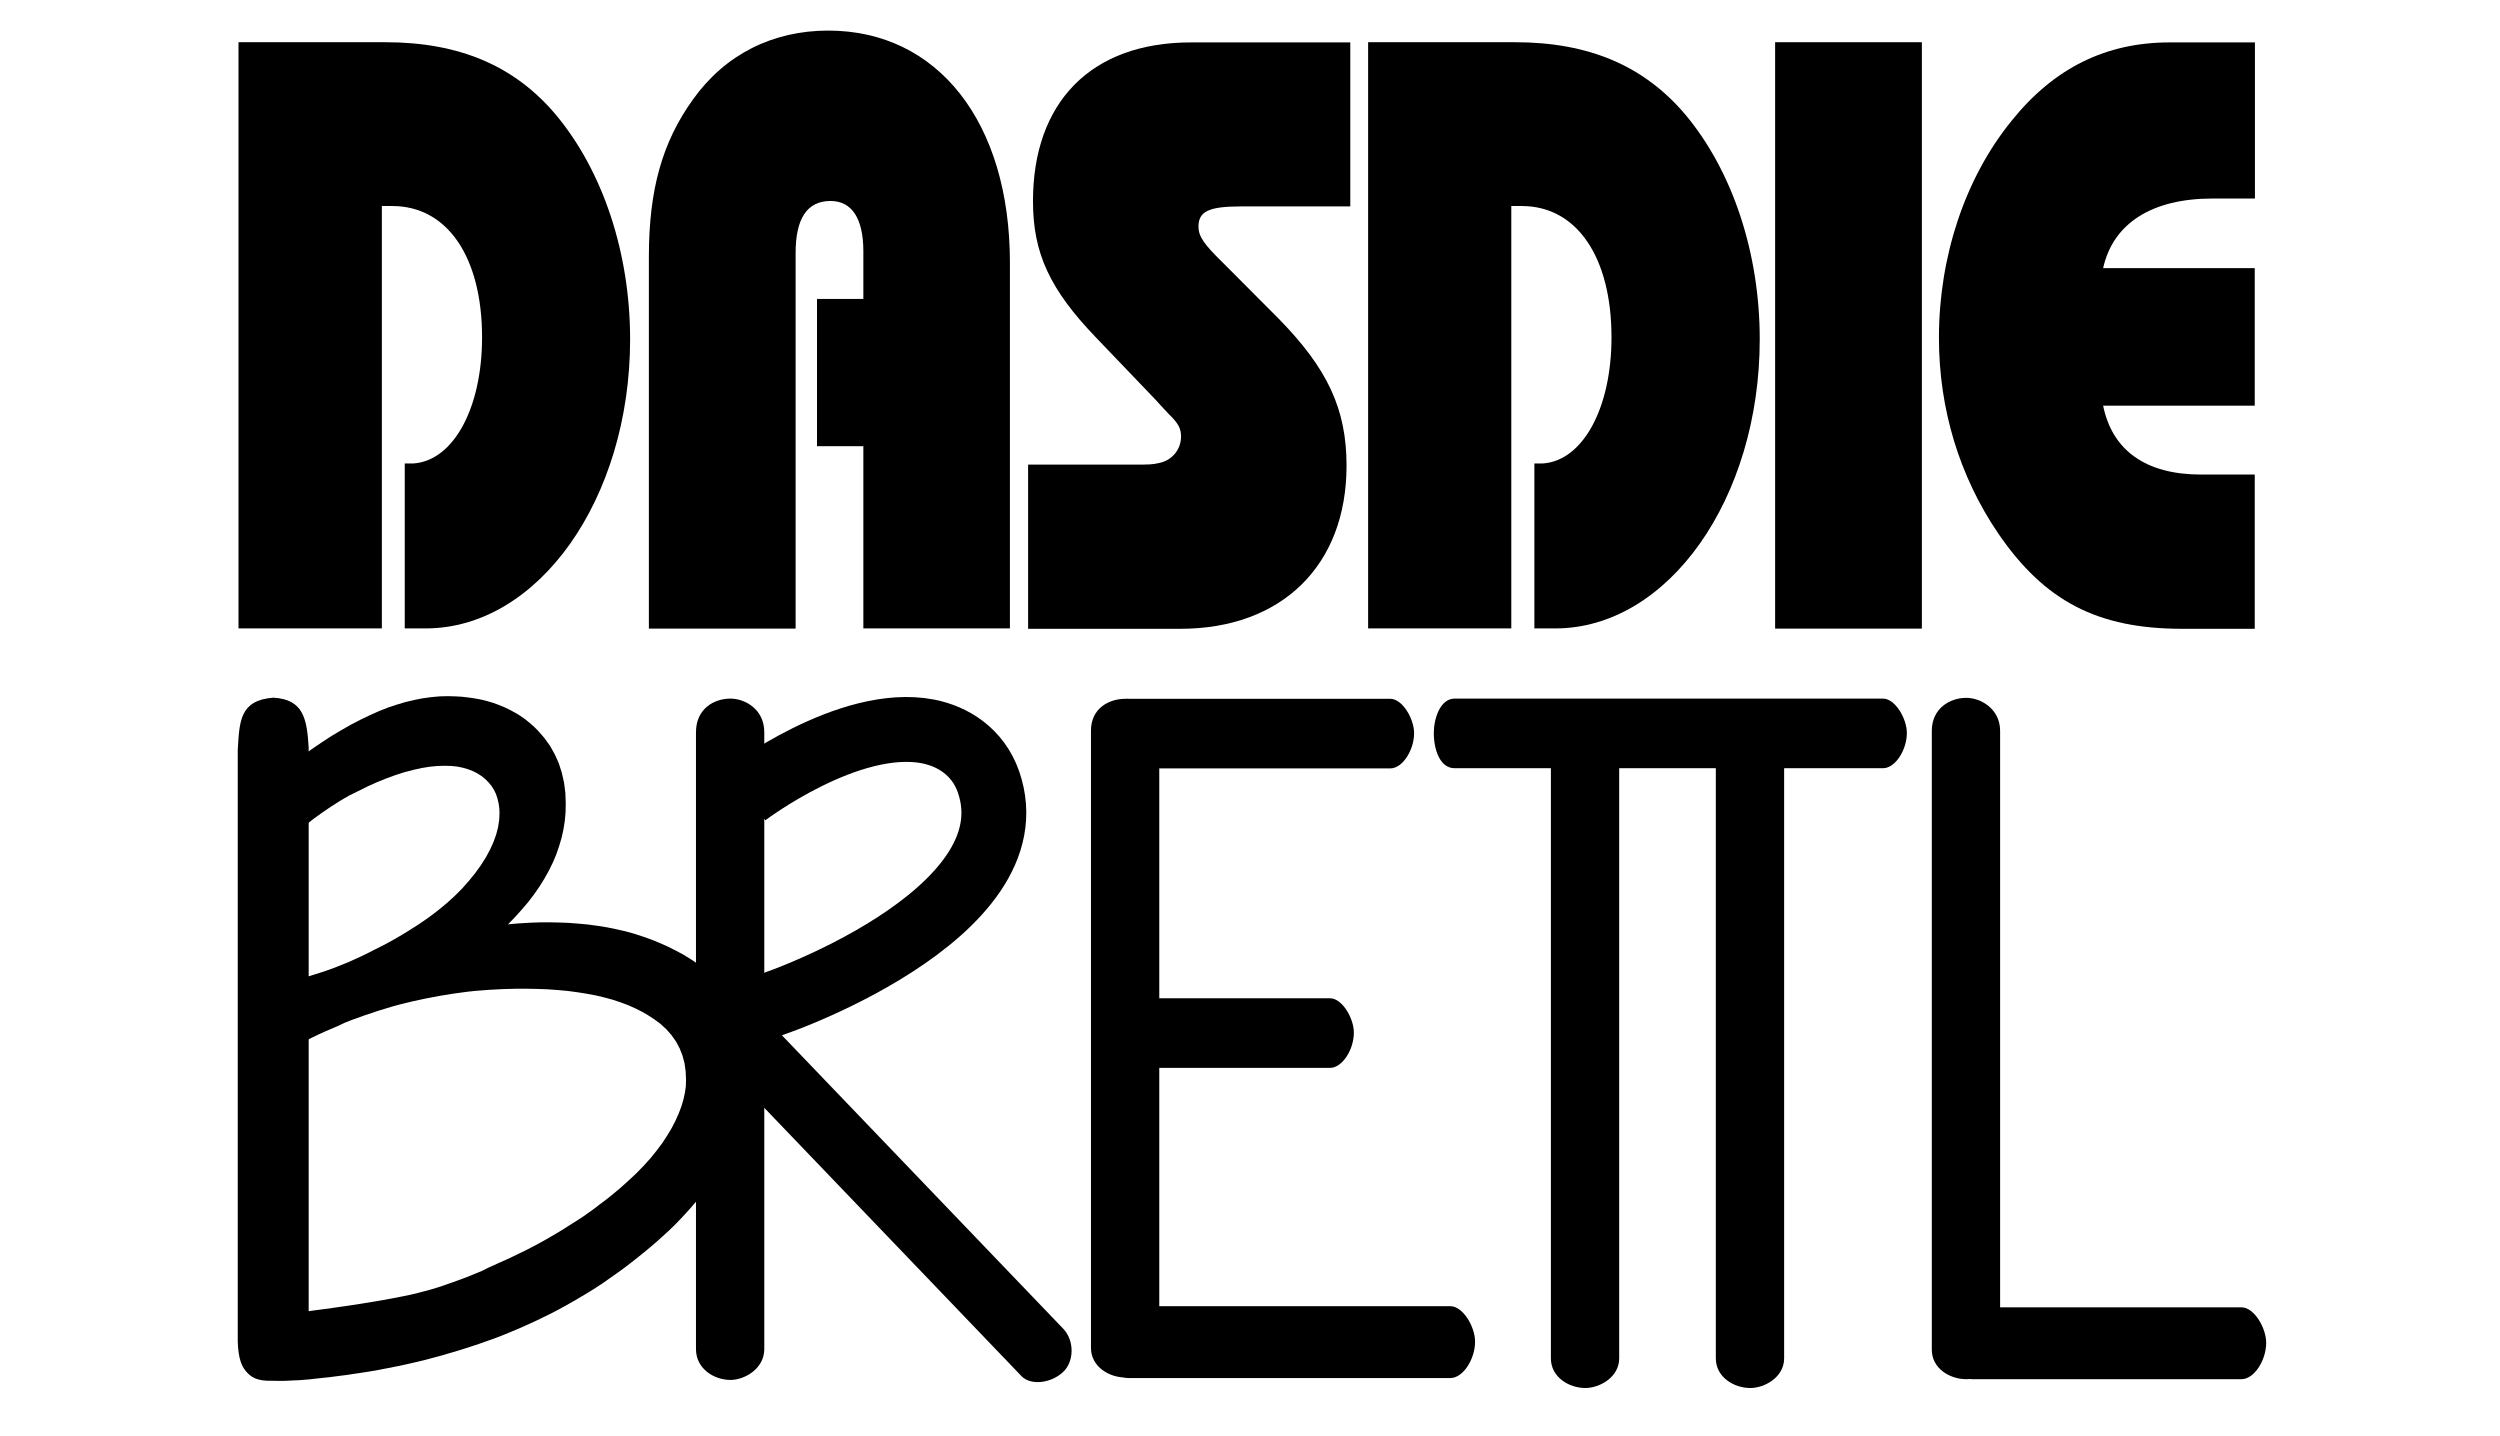
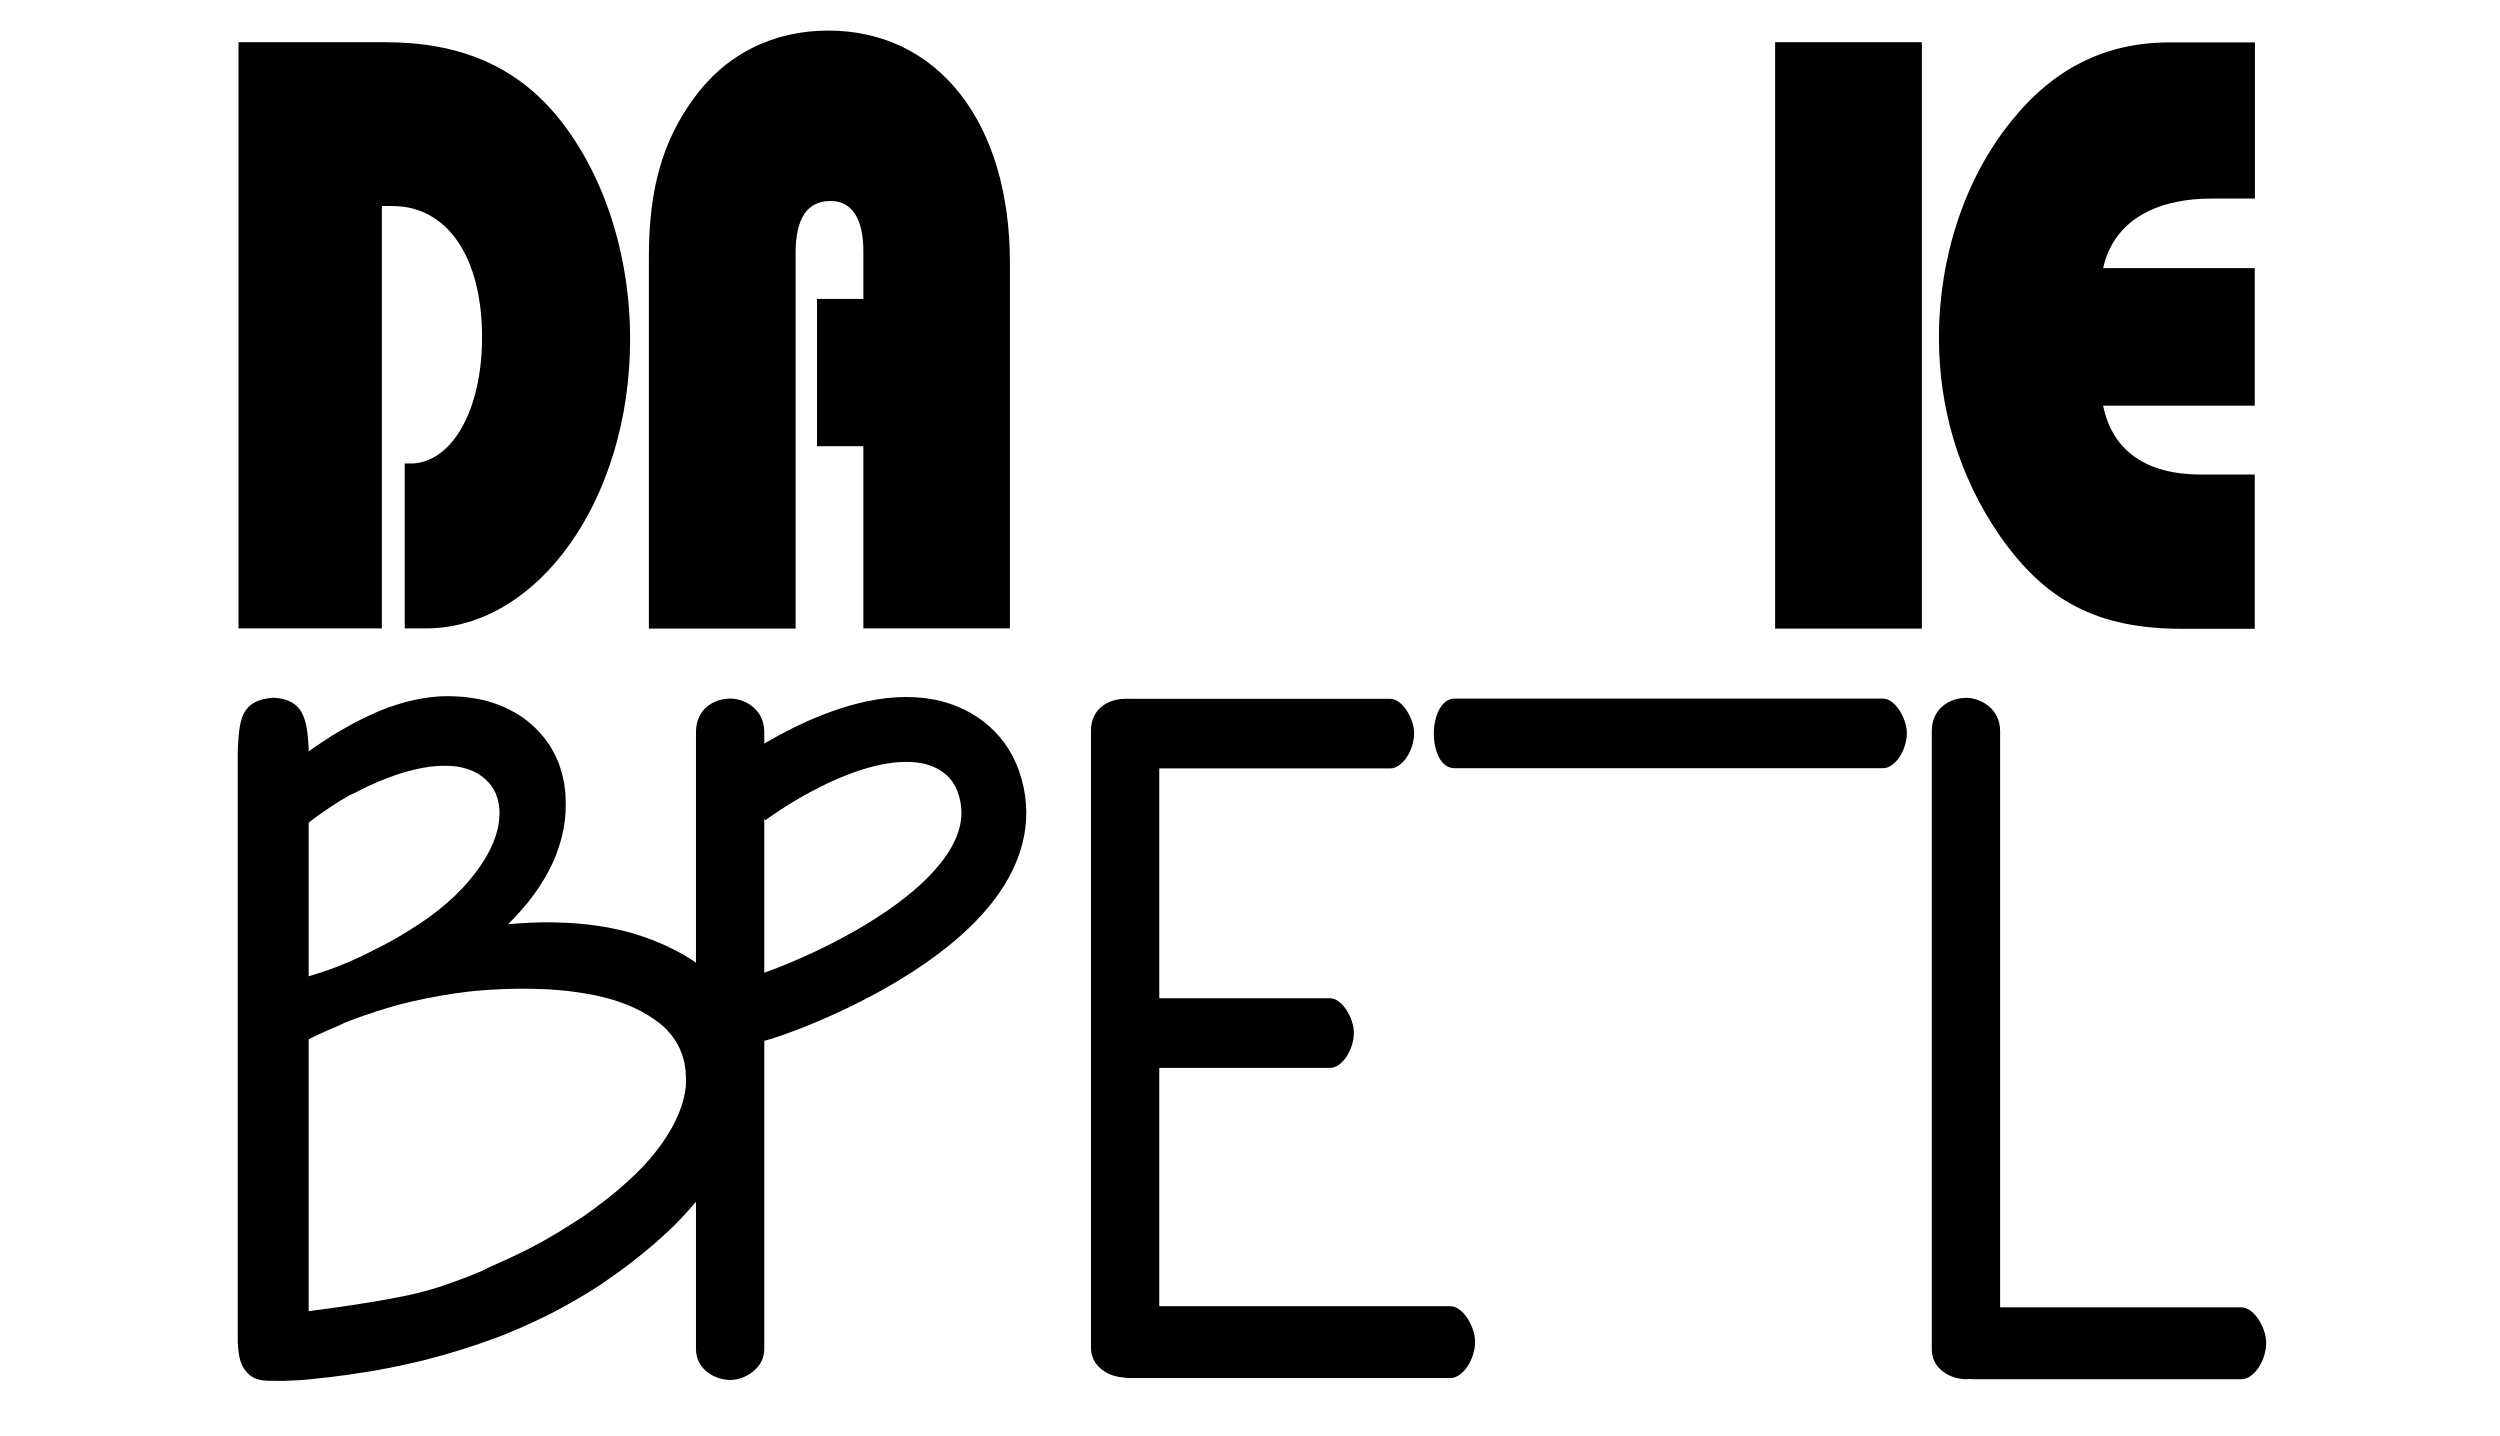
<svg xmlns="http://www.w3.org/2000/svg" xmlns:xlink="http://www.w3.org/1999/xlink" version="1.1" id="Ebene_1" x="0px" y="0px" viewBox="0 0 133.23 76.54" enable-background="new 0 0 133.23 76.54" xml:space="preserve">
  <path fill-rule="evenodd" clip-rule="evenodd" d="M37.67,63.32l-0.12,0.16l-0.24,0.3l-0.25,0.3l-0.26,0.3l-0.27,0.3l-0.28,0.3  l-0.29,0.3l-0.31,0.3l-0.32,0.29L35,66.17l-0.34,0.29l-0.35,0.29l-0.36,0.29l-0.37,0.29l-0.38,0.29l-0.36,0.26l-0.36,0.25L32.1,68.4  l-0.37,0.24l-0.38,0.24l-0.39,0.23l-0.39,0.23l-0.39,0.22l-0.4,0.22l-0.4,0.21l-0.41,0.2l-0.41,0.2l-0.42,0.19l-0.42,0.19  l-0.43,0.18l-0.43,0.18l-0.44,0.17l-0.45,0.16l-0.45,0.16l-0.46,0.15l-0.46,0.15l-0.47,0.14l-0.47,0.14l-0.48,0.13l-0.48,0.13  l-0.49,0.12l-0.49,0.11l-0.5,0.11l-0.51,0.1l-0.51,0.1l-0.51,0.09l-0.52,0.08l-0.34,0.05l-0.32,0.05l-0.32,0.04l-0.31,0.04  l-0.3,0.04l-0.29,0.03l-0.28,0.03l-0.27,0.03l-0.26,0.03l-0.25,0.02l-0.24,0.02l-0.23,0.01l-0.22,0.01l-0.21,0.01l-0.2,0.01h-0.19  l-0.74-0.01l-0.21-0.02l-0.2-0.04l-0.18-0.06l-0.16-0.08l-0.14-0.1l-0.12-0.12l-0.1-0.15L13,72.82l-0.06-0.2l-0.05-0.23l-0.04-0.26  l-0.03-0.29L12.8,71.5l-0.01-0.36l0-0.4V39.86l0.02-0.57l0.07-0.51l0.12-0.44l0.17-0.37l0.22-0.3l0.28-0.22l0.32-0.15l0.61-0.04  l0.6,0.04l0.32,0.15l0.27,0.22l0.22,0.3l0.16,0.37l0.11,0.44l0.07,0.5l0.02,0.57v0.25l0.25-0.18l0.53-0.36l0.52-0.34l0.52-0.31  l0.51-0.29l0.5-0.26l0.5-0.24l0.49-0.22l0.48-0.19l0.48-0.16l0.47-0.14l0.47-0.11l0.46-0.09l0.45-0.06l0.44-0.04l0.44-0.01  l0.37,0.01l0.36,0.02l0.35,0.04l0.34,0.05l0.33,0.06l0.32,0.08l0.31,0.09l0.3,0.11l0.3,0.12l0.29,0.14l0.28,0.15l0.27,0.16  l0.26,0.18l0.25,0.2l0.24,0.21l0.23,0.23l0.34,0.39l0.3,0.42l0.25,0.45l0.21,0.47l0.16,0.5l0.12,0.53l0.07,0.55l0.02,0.57  l-0.01,0.46l-0.04,0.45l-0.07,0.45l-0.1,0.45l-0.13,0.44l-0.15,0.44l-0.18,0.43l-0.21,0.43l-0.24,0.43l-0.26,0.42l-0.29,0.42  l-0.32,0.42l-0.35,0.41l-0.37,0.41l-0.36,0.37l0.19-0.02l0.36-0.03l0.34-0.02l0.33-0.02l0.31-0.01l0.3-0.01l0.28,0l0.56,0.01  l0.55,0.02l0.53,0.04l0.53,0.05l0.51,0.07l0.5,0.08l0.49,0.1l0.48,0.11l0.47,0.13l0.46,0.15l0.45,0.16l0.44,0.18l0.43,0.19  l0.42,0.21l0.41,0.22l0.39,0.24l0.17,0.11l0.16,0.11l0.16,0.12l0.16,0.12l0.15,0.13l0.13,0.12 M16.36,69.89l0.34-0.05l0.53-0.07  l0.51-0.07l0.49-0.07l0.48-0.07l0.45-0.07l0.44-0.07l0.42-0.07l0.4-0.07l0.39-0.07l0.37-0.07l0.35-0.07l0.33-0.07l0.31-0.07  l0.3-0.08l0.28-0.07l0.27-0.08l0.27-0.08l0.28-0.09l0.28-0.1l0.29-0.1l0.3-0.11l0.3-0.11l0.31-0.12l0.31-0.13l0.32-0.13L26,67.57  l0.33-0.15l0.33-0.15L27,67.12l0.34-0.16l0.35-0.17l0.33-0.16l0.33-0.17l0.32-0.17L29,66.11l0.31-0.18l0.31-0.18l0.3-0.18l0.3-0.19  l0.3-0.19L30.82,65l0.29-0.19l0.28-0.2l0.28-0.2l0.27-0.21L32.21,64l0.27-0.21l0.51-0.42l0.47-0.42l0.44-0.41l0.4-0.41l0.37-0.41  l0.33-0.41l0.3-0.4l0.26-0.4l0.24-0.4l0.2-0.39l0.17-0.38l0.14-0.37l0.11-0.37l0.08-0.36l0.05-0.35l0.01-0.34l-0.02-0.46l-0.06-0.43  l-0.11-0.41l-0.15-0.38l-0.19-0.36l-0.24-0.34l-0.28-0.32l-0.33-0.3l-0.3-0.22l-0.32-0.21l-0.34-0.2l-0.36-0.18l-0.38-0.17  l-0.4-0.15l-0.42-0.14l-0.44-0.12l-0.46-0.11l-0.48-0.09l-0.5-0.08l-0.52-0.07l-0.55-0.05l-0.56-0.04l-0.59-0.02l-0.61-0.01l-0.38,0  l-0.38,0.01l-0.38,0.01l-0.38,0.02l-0.38,0.02l-0.38,0.03l-0.38,0.03l-0.37,0.04l-0.37,0.05l-0.37,0.05l-0.37,0.06l-0.37,0.06  l-0.37,0.07l-0.37,0.07l-0.37,0.08l-0.37,0.08l-0.37,0.09l-0.36,0.09l-0.36,0.1l-0.36,0.11l-0.36,0.11l-0.36,0.12l-0.36,0.12  l-0.36,0.13l-0.36,0.13l-0.35,0.14L18,54.68l-0.35,0.15l-0.35,0.15l-0.35,0.16l-0.35,0.17l-0.24,0.12V69.89z M16.36,52.05l0.12-0.03  l0.35-0.11l0.35-0.11l0.35-0.12l0.35-0.13l0.35-0.14l0.35-0.14l0.35-0.16l0.35-0.16l0.35-0.17l0.35-0.18l0.36-0.18l0.36-0.19  l0.36-0.2l0.36-0.21l0.36-0.22l0.55-0.35l0.52-0.36l0.49-0.37l0.46-0.38l0.43-0.39l0.4-0.4L25,46.93l0.34-0.42l0.3-0.42l0.26-0.41  l0.22-0.41l0.18-0.4l0.14-0.39l0.1-0.38l0.06-0.38l0.02-0.37l-0.01-0.28l-0.04-0.27l-0.06-0.25l-0.08-0.24l-0.11-0.22l-0.13-0.21  l-0.16-0.19l-0.18-0.18l-0.2-0.16l-0.22-0.14l-0.24-0.12l-0.26-0.1l-0.28-0.08l-0.29-0.06l-0.31-0.03l-0.33-0.01l-0.4,0.01  l-0.42,0.04l-0.43,0.07l-0.45,0.1l-0.46,0.12l-0.47,0.15l-0.49,0.18l-0.5,0.2l-0.51,0.23l-0.5,0.25L18.6,42.4l-0.48,0.28l-0.47,0.3  l-0.47,0.32l-0.46,0.33l-0.37,0.29V52.05z" />
  <g>
    <defs>
      <rect id="SVGID_1_" y="0" width="133.23" height="76.54" />
    </defs>
    <clipPath id="SVGID_2_">
      <use xlink:href="#SVGID_1_" overflow="visible" />
    </clipPath>
-     <path clip-path="url(#SVGID_2_)" d="M41.61,55.11c-0.55-0.58-1.36-0.26-1.9,0.28c-0.63,0.64-0.89,1.67-0.33,2.24l15.06,15.71   c0.47,0.49,1.52,0.4,2.19-0.2c0.61-0.54,0.65-1.67,0.04-2.32L41.61,55.11z" />
    <path clip-path="url(#SVGID_2_)" d="M61.78,38.94c0-1.19-1.05-1.7-1.8-1.7c-0.89,0-1.84,0.51-1.84,1.7v32.89   c0,1,0.96,1.58,1.84,1.58c0.75,0,1.8-0.57,1.8-1.58V38.94z" />
    <path clip-path="url(#SVGID_2_)" d="M60.09,37.24c-0.77,0-1.11,1.07-1.11,1.83c0,0.91,0.34,1.88,1.11,1.88h14   c0.65,0,1.27-0.97,1.27-1.88c0-0.76-0.62-1.83-1.27-1.83H60.09z" />
    <path clip-path="url(#SVGID_2_)" d="M60.16,53.2c-0.77,0-1.11,1.07-1.11,1.83c0,0.91,0.34,1.88,1.11,1.88h10.72   c0.65,0,1.27-0.97,1.27-1.88c0-0.76-0.62-1.83-1.27-1.83H60.16z" />
    <path clip-path="url(#SVGID_2_)" d="M60.16,69.61c-0.81,0-1.17,1.1-1.17,1.89c0,0.94,0.36,1.94,1.17,1.94h17.13   c0.68,0,1.32-1.01,1.32-1.94c0-0.79-0.64-1.89-1.32-1.89H60.16z" />
-     <path clip-path="url(#SVGID_2_)" d="M86.29,39.5c0-1.19-1.05-1.72-1.8-1.72c-0.89,0-1.84,0.53-1.84,1.72v32.89   c0,1,0.96,1.58,1.84,1.58c0.75,0,1.8-0.57,1.8-1.58V39.5z" />
-     <path clip-path="url(#SVGID_2_)" d="M95.08,39.5c0-1.19-1.05-1.72-1.8-1.72c-0.89,0-1.84,0.53-1.84,1.72v32.89   c0,1,0.96,1.58,1.84,1.58c0.75,0,1.8-0.57,1.8-1.58V39.5z" />
    <path clip-path="url(#SVGID_2_)" d="M106.59,38.95c0-1.19-1.05-1.76-1.8-1.76c-0.89,0-1.84,0.57-1.84,1.76v32.98   c0,1,0.96,1.57,1.84,1.57c0.75,0,1.8-0.57,1.8-1.57V38.95z" />
    <path clip-path="url(#SVGID_2_)" d="M77.52,37.23c-0.77,0-1.11,1.07-1.11,1.83c0,0.91,0.34,1.88,1.11,1.88h22.83   c0.65,0,1.27-0.97,1.27-1.88c0-0.76-0.62-1.83-1.27-1.83H77.52z" />
    <path clip-path="url(#SVGID_2_)" d="M105.1,69.67c-0.81,0-1.17,1.1-1.17,1.89c0,0.94,0.36,1.94,1.17,1.94h14.35   c0.68,0,1.32-1.01,1.32-1.94c0-0.79-0.64-1.89-1.32-1.89H105.1z" />
    <path clip-path="url(#SVGID_2_)" d="M40.73,39.02c0-1.24-1.05-1.79-1.8-1.79c-0.89,0-1.84,0.55-1.84,1.79V71.9   c0,1.04,0.96,1.64,1.84,1.64c0.75,0,1.8-0.6,1.8-1.64V39.02z" />
    <path clip-path="url(#SVGID_2_)" d="M16.45,69.91V39.85c-0.09-1.61-0.31-2.57-1.88-2.67c-1.79,0.14-1.81,1.24-1.9,2.8v31.52   c0.06,1.73,0.65,2.08,2.3,2.04" />
    <path clip-path="url(#SVGID_2_)" fill="none" stroke="#000000" stroke-width="3.457" d="M39.74,42.34c0,0,5.49-4.18,9.72-3.36   c1.32,0.26,2.66,1.08,3.22,2.69c2.44,7.04-11.58,12.03-12.51,12.15" />
    <path clip-path="url(#SVGID_2_)" d="M12.71,33.51V2.25h7.82c3.97,0,6.9,1.27,9.08,3.85c2.52,3.01,3.97,7.38,3.97,11.98   c0,8.51-4.89,15.41-10.9,15.41h-1.11v-8.79h0.45c2.15-0.14,3.67-2.96,3.67-6.72c0-4.28-1.85-7-4.78-7h-0.56v22.51H12.71z" />
    <path clip-path="url(#SVGID_2_)" d="M46.01,33.51v-9.73h-2.47v-7.85h2.47v-2.54c0-1.74-0.61-2.68-1.75-2.68   c-1.25,0-1.86,0.94-1.86,2.77v20.02h-7.82V13.67c0-3.57,0.72-6.11,2.35-8.37c1.71-2.4,4.25-3.67,7.21-3.67   c5.84,0,9.68,4.89,9.68,12.36v19.5H46.01z" />
-     <path clip-path="url(#SVGID_2_)" d="M54.79,24.76h5.59c0.85,0,1.04,0,1.41-0.09c0.67-0.14,1.15-0.71,1.15-1.41   c0-0.42-0.15-0.71-0.63-1.17l-0.44-0.47l-0.3-0.33L58.42,18c-2.48-2.58-3.37-4.51-3.37-7.28c0-5.22,3.04-8.47,8.45-8.46h8.46v8.74   h-5.83c-1.74,0-2.26,0.28-2.26,1.08c0,0.52,0.3,0.94,1.26,1.88l3,3.01c2.63,2.68,3.63,4.84,3.63,7.85c0,5.31-3.45,8.69-8.86,8.69   h-8.11V24.76z" />
-     <path clip-path="url(#SVGID_2_)" d="M72.91,33.51V2.25h7.82c3.97,0,6.89,1.27,9.08,3.85c2.52,3.01,3.97,7.38,3.97,11.98   c0,8.51-4.89,15.41-10.9,15.41h-1.11v-8.79h0.44c2.15-0.14,3.67-2.96,3.67-6.72c0-4.28-1.85-7-4.78-7h-0.56v22.51H72.91z" />
    <rect x="94.6" y="2.25" clip-path="url(#SVGID_2_)" width="7.82" height="31.25" />
    <path clip-path="url(#SVGID_2_)" d="M120.17,33.51h-3.87c-4.51,0-7.33-1.46-9.81-5.08c-2.07-3.05-3.16-6.63-3.16-10.43   c0-4.32,1.39-8.51,3.87-11.56c2.26-2.82,5.04-4.18,8.42-4.18h4.55v8.32h-2.26c-3.23,0-5.3,1.32-5.83,3.71h8.08v7.33h-8.08   c0.49,2.4,2.29,3.67,5.22,3.67h2.86V33.51z" />
  </g>
</svg>